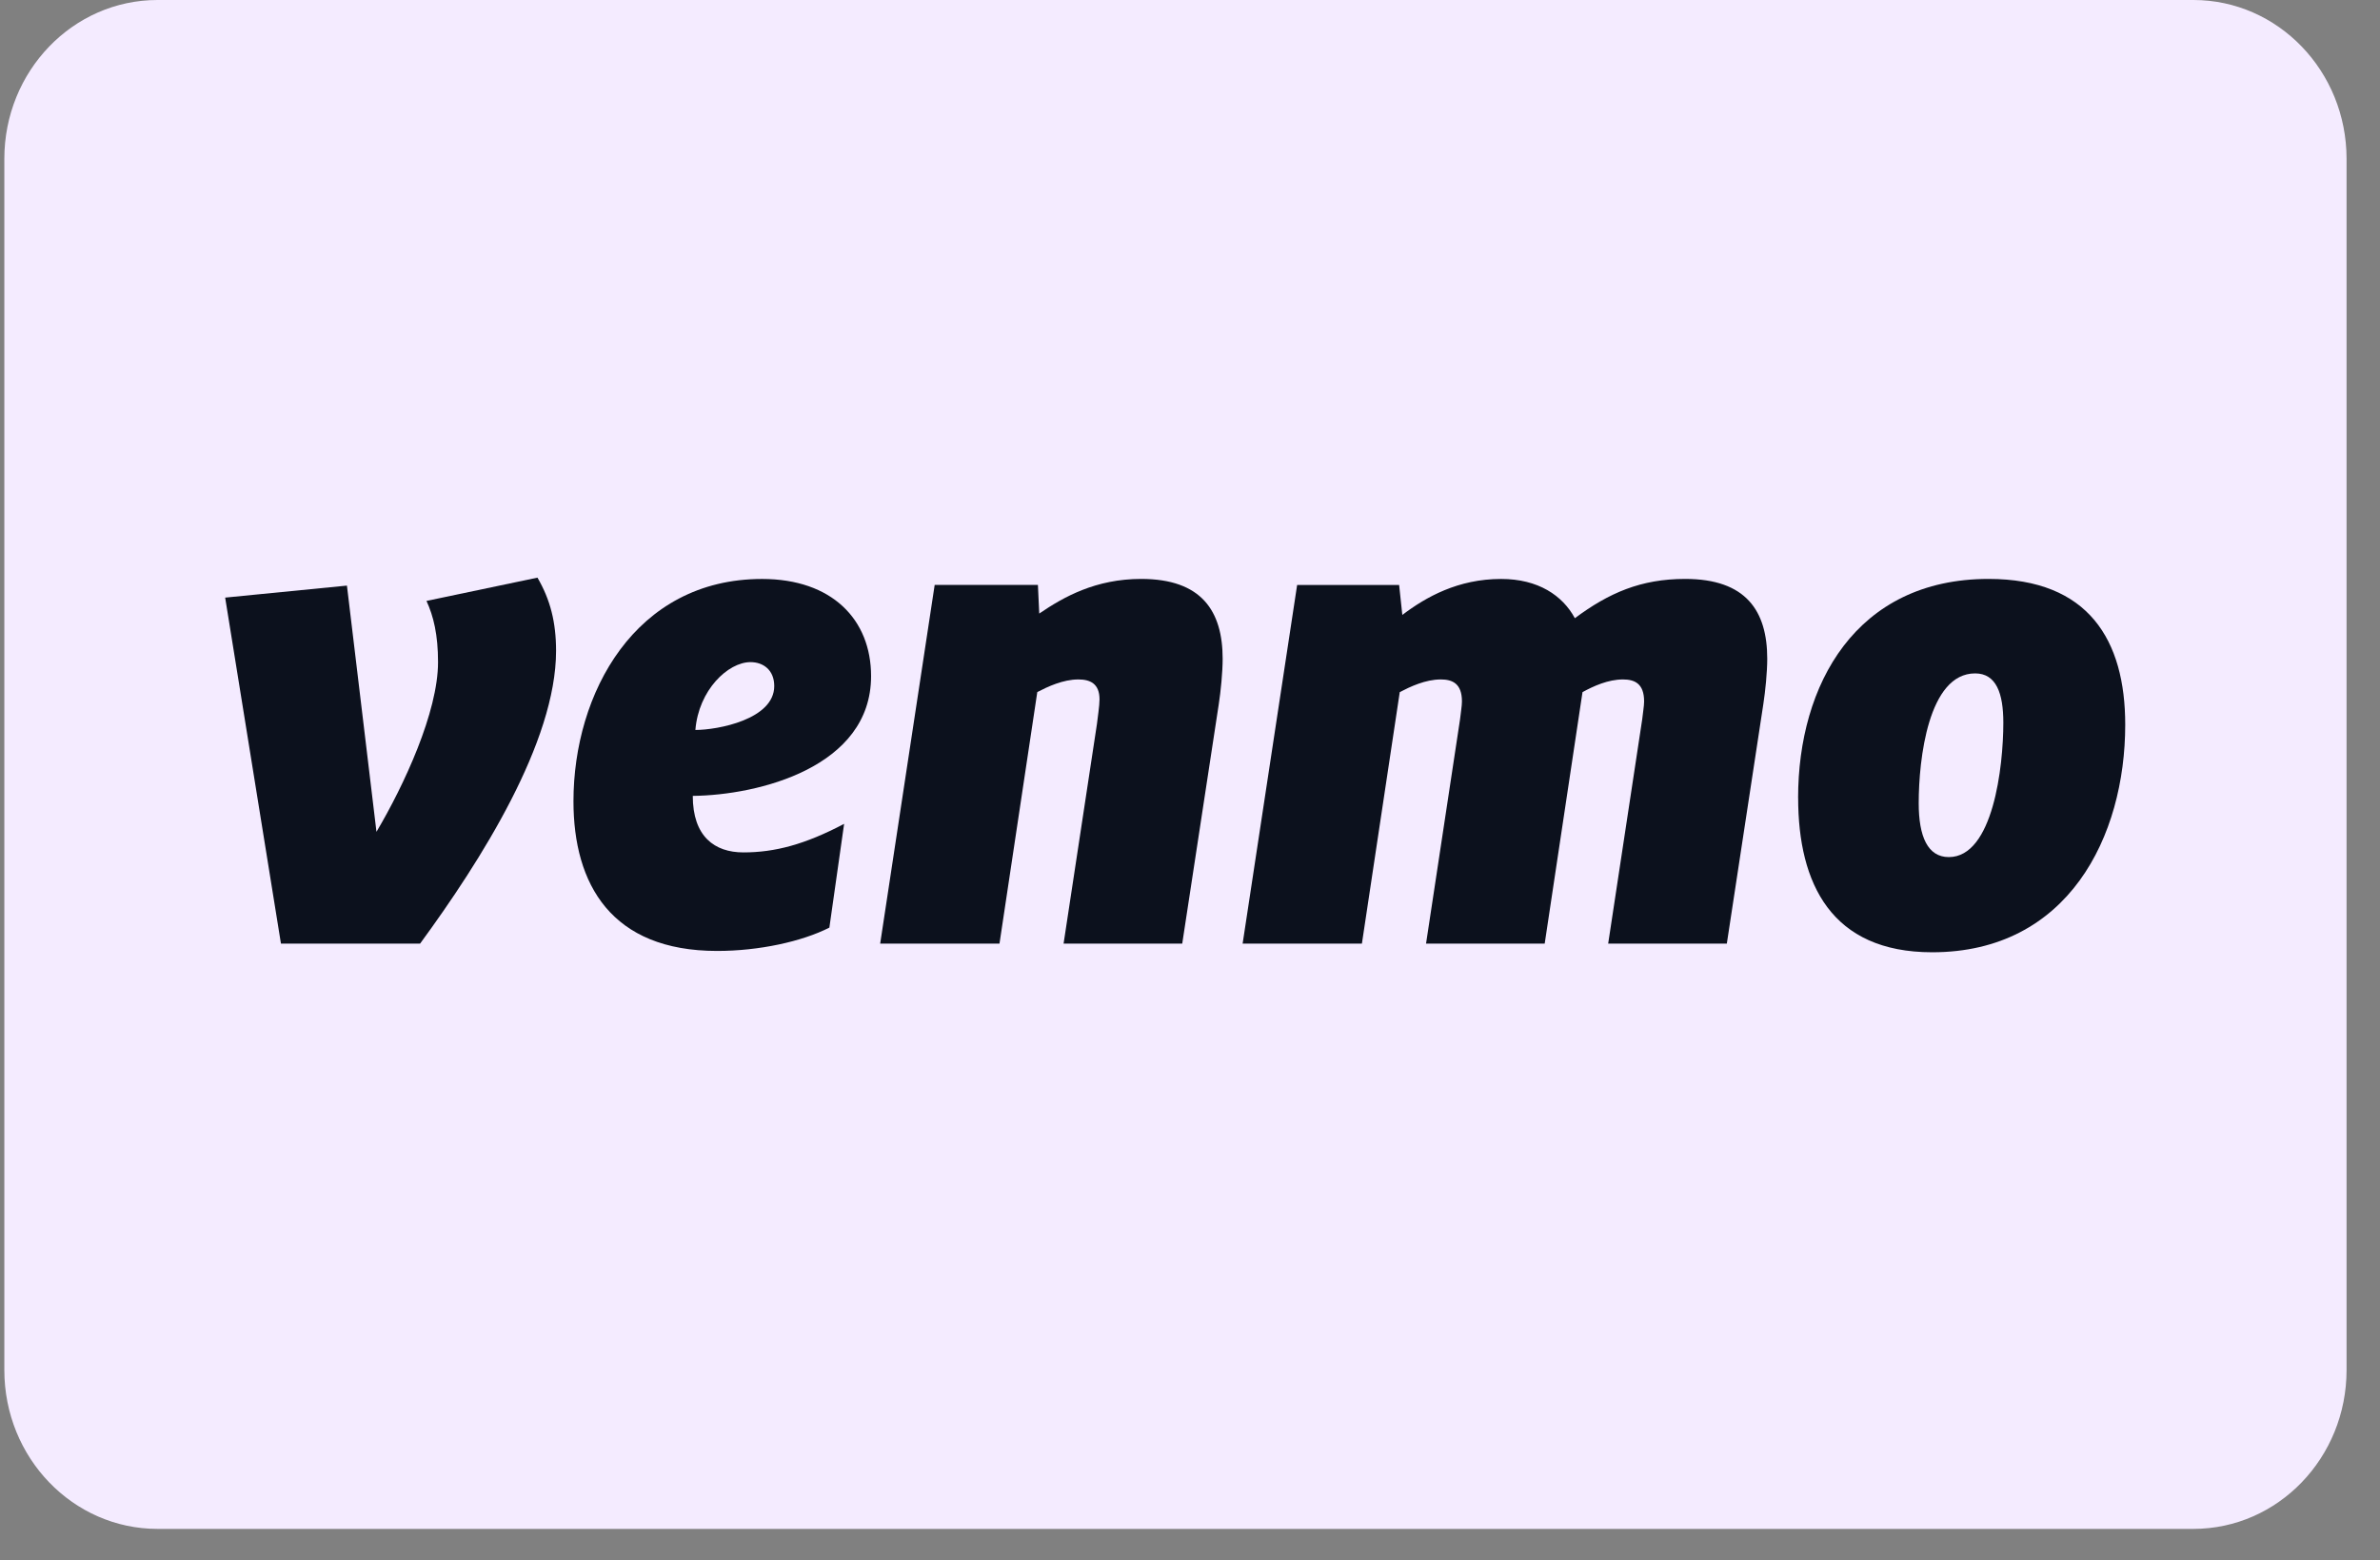
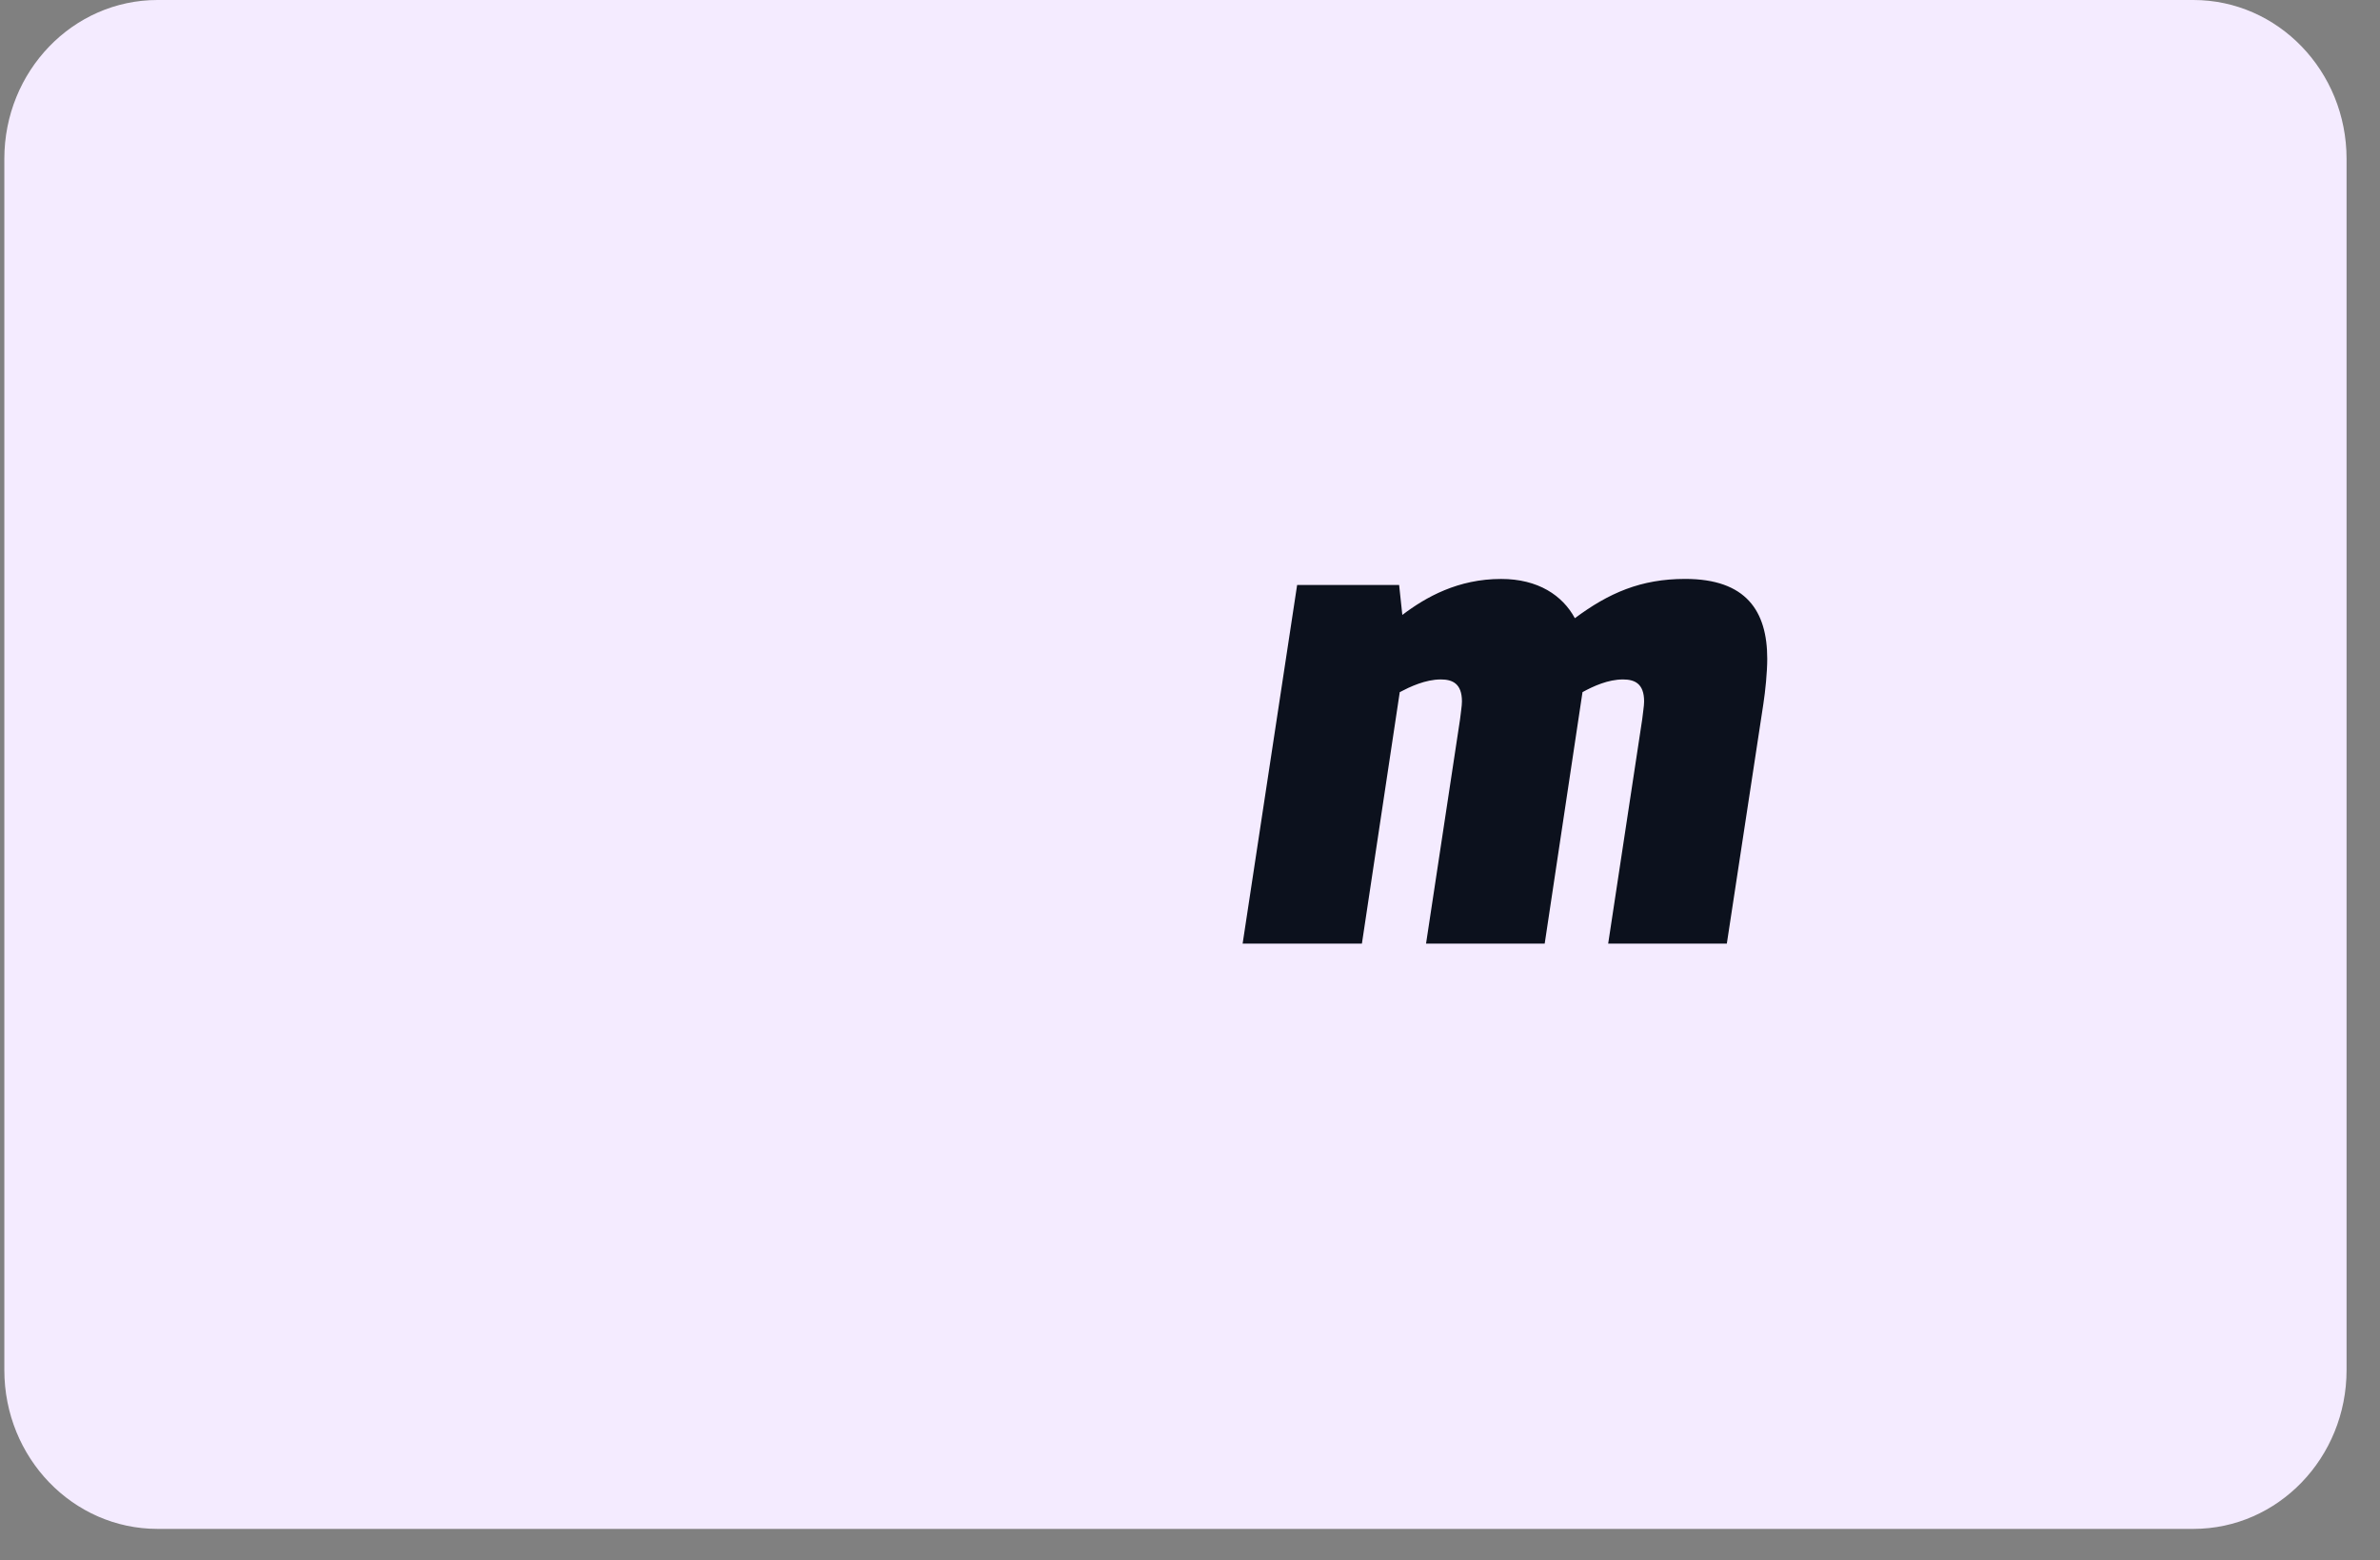
<svg xmlns="http://www.w3.org/2000/svg" width="61" height="40" viewBox="0 0 61 40" fill="none">
  <rect x="0" y="0" width="61" height="40" fill="#808080" stroke="none" />
  <path d="M56.217 0H4.037C1.869 0 0.111 1.823 0.111 4.072V35.122C0.111 37.371 1.869 39.194 4.037 39.194H56.217C58.385 39.194 60.143 37.371 60.143 35.122V4.072C60.143 1.823 58.385 0 56.217 0Z" fill="#F4EBFF" />
-   <path fill-rule="evenodd" clip-rule="evenodd" d="M8.894 15.012L5.771 15.32L7.201 24.19H10.767C12.329 22.058 14.252 19.022 14.252 16.684C14.252 15.951 14.104 15.371 13.775 14.808L10.931 15.405C11.112 15.797 11.227 16.275 11.227 16.975C11.227 18.254 10.356 20.13 9.649 21.324L8.892 15.012H8.894Z" fill="#0C111D" />
-   <path fill-rule="evenodd" clip-rule="evenodd" d="M22.326 17.333C22.326 15.883 21.324 14.842 19.532 14.842C16.277 14.842 14.698 17.776 14.698 20.54C14.698 22.672 15.669 24.378 18.381 24.378C19.449 24.378 20.551 24.139 21.257 23.78L21.635 21.12C20.632 21.648 19.86 21.852 19.054 21.852C18.314 21.852 17.756 21.444 17.756 20.403C19.433 20.386 22.326 19.67 22.326 17.333ZM17.823 18.713C17.905 17.69 18.66 16.974 19.236 16.974C19.565 16.974 19.844 17.178 19.844 17.588C19.844 18.44 18.397 18.713 17.823 18.713V18.713Z" fill="#0C111D" />
-   <path fill-rule="evenodd" clip-rule="evenodd" d="M27.26 24.19H30.301L31.238 18.048C31.288 17.725 31.337 17.23 31.337 16.889C31.337 15.661 30.794 14.841 29.249 14.841C28.082 14.841 27.26 15.303 26.636 15.729L26.602 14.995H23.956L22.559 24.19H25.617L26.586 17.742C26.849 17.605 27.244 17.418 27.638 17.418C27.935 17.418 28.181 17.52 28.181 17.929C28.181 18.1 28.131 18.407 28.115 18.56L27.26 24.19Z" fill="#0C111D" />
  <path fill-rule="evenodd" clip-rule="evenodd" d="M41.218 24.19H44.259L45.195 18.048C45.245 17.725 45.295 17.23 45.295 16.889C45.295 15.661 44.752 14.841 43.191 14.841C42.057 14.841 41.235 15.2 40.364 15.848C40.051 15.268 39.426 14.841 38.473 14.842C37.372 14.842 36.55 15.303 35.942 15.764L35.86 14.996H33.246L31.849 24.19H34.906L35.876 17.743C36.139 17.606 36.532 17.418 36.928 17.418C37.223 17.418 37.47 17.52 37.47 17.982C37.47 18.101 37.437 18.288 37.421 18.442L36.55 24.19H39.591L40.56 17.743C40.841 17.589 41.218 17.418 41.596 17.418C41.893 17.418 42.139 17.52 42.139 17.982C42.139 18.101 42.105 18.288 42.09 18.442L41.218 24.19L41.218 24.19Z" fill="#0C111D" />
-   <path fill-rule="evenodd" clip-rule="evenodd" d="M46.087 20.454C46.087 22.655 46.941 24.412 49.522 24.412C53.007 24.412 54.47 21.444 54.47 18.578C54.47 16.412 53.532 14.841 50.968 14.841C47.566 14.841 46.086 17.555 46.086 20.454H46.087ZM51.346 18.526C51.346 19.652 51.083 21.972 49.949 21.972C49.407 21.972 49.177 21.444 49.177 20.59C49.177 19.464 49.423 17.263 50.623 17.263C51.165 17.263 51.346 17.775 51.346 18.526L51.346 18.526Z" fill="#0C111D" />
</svg>